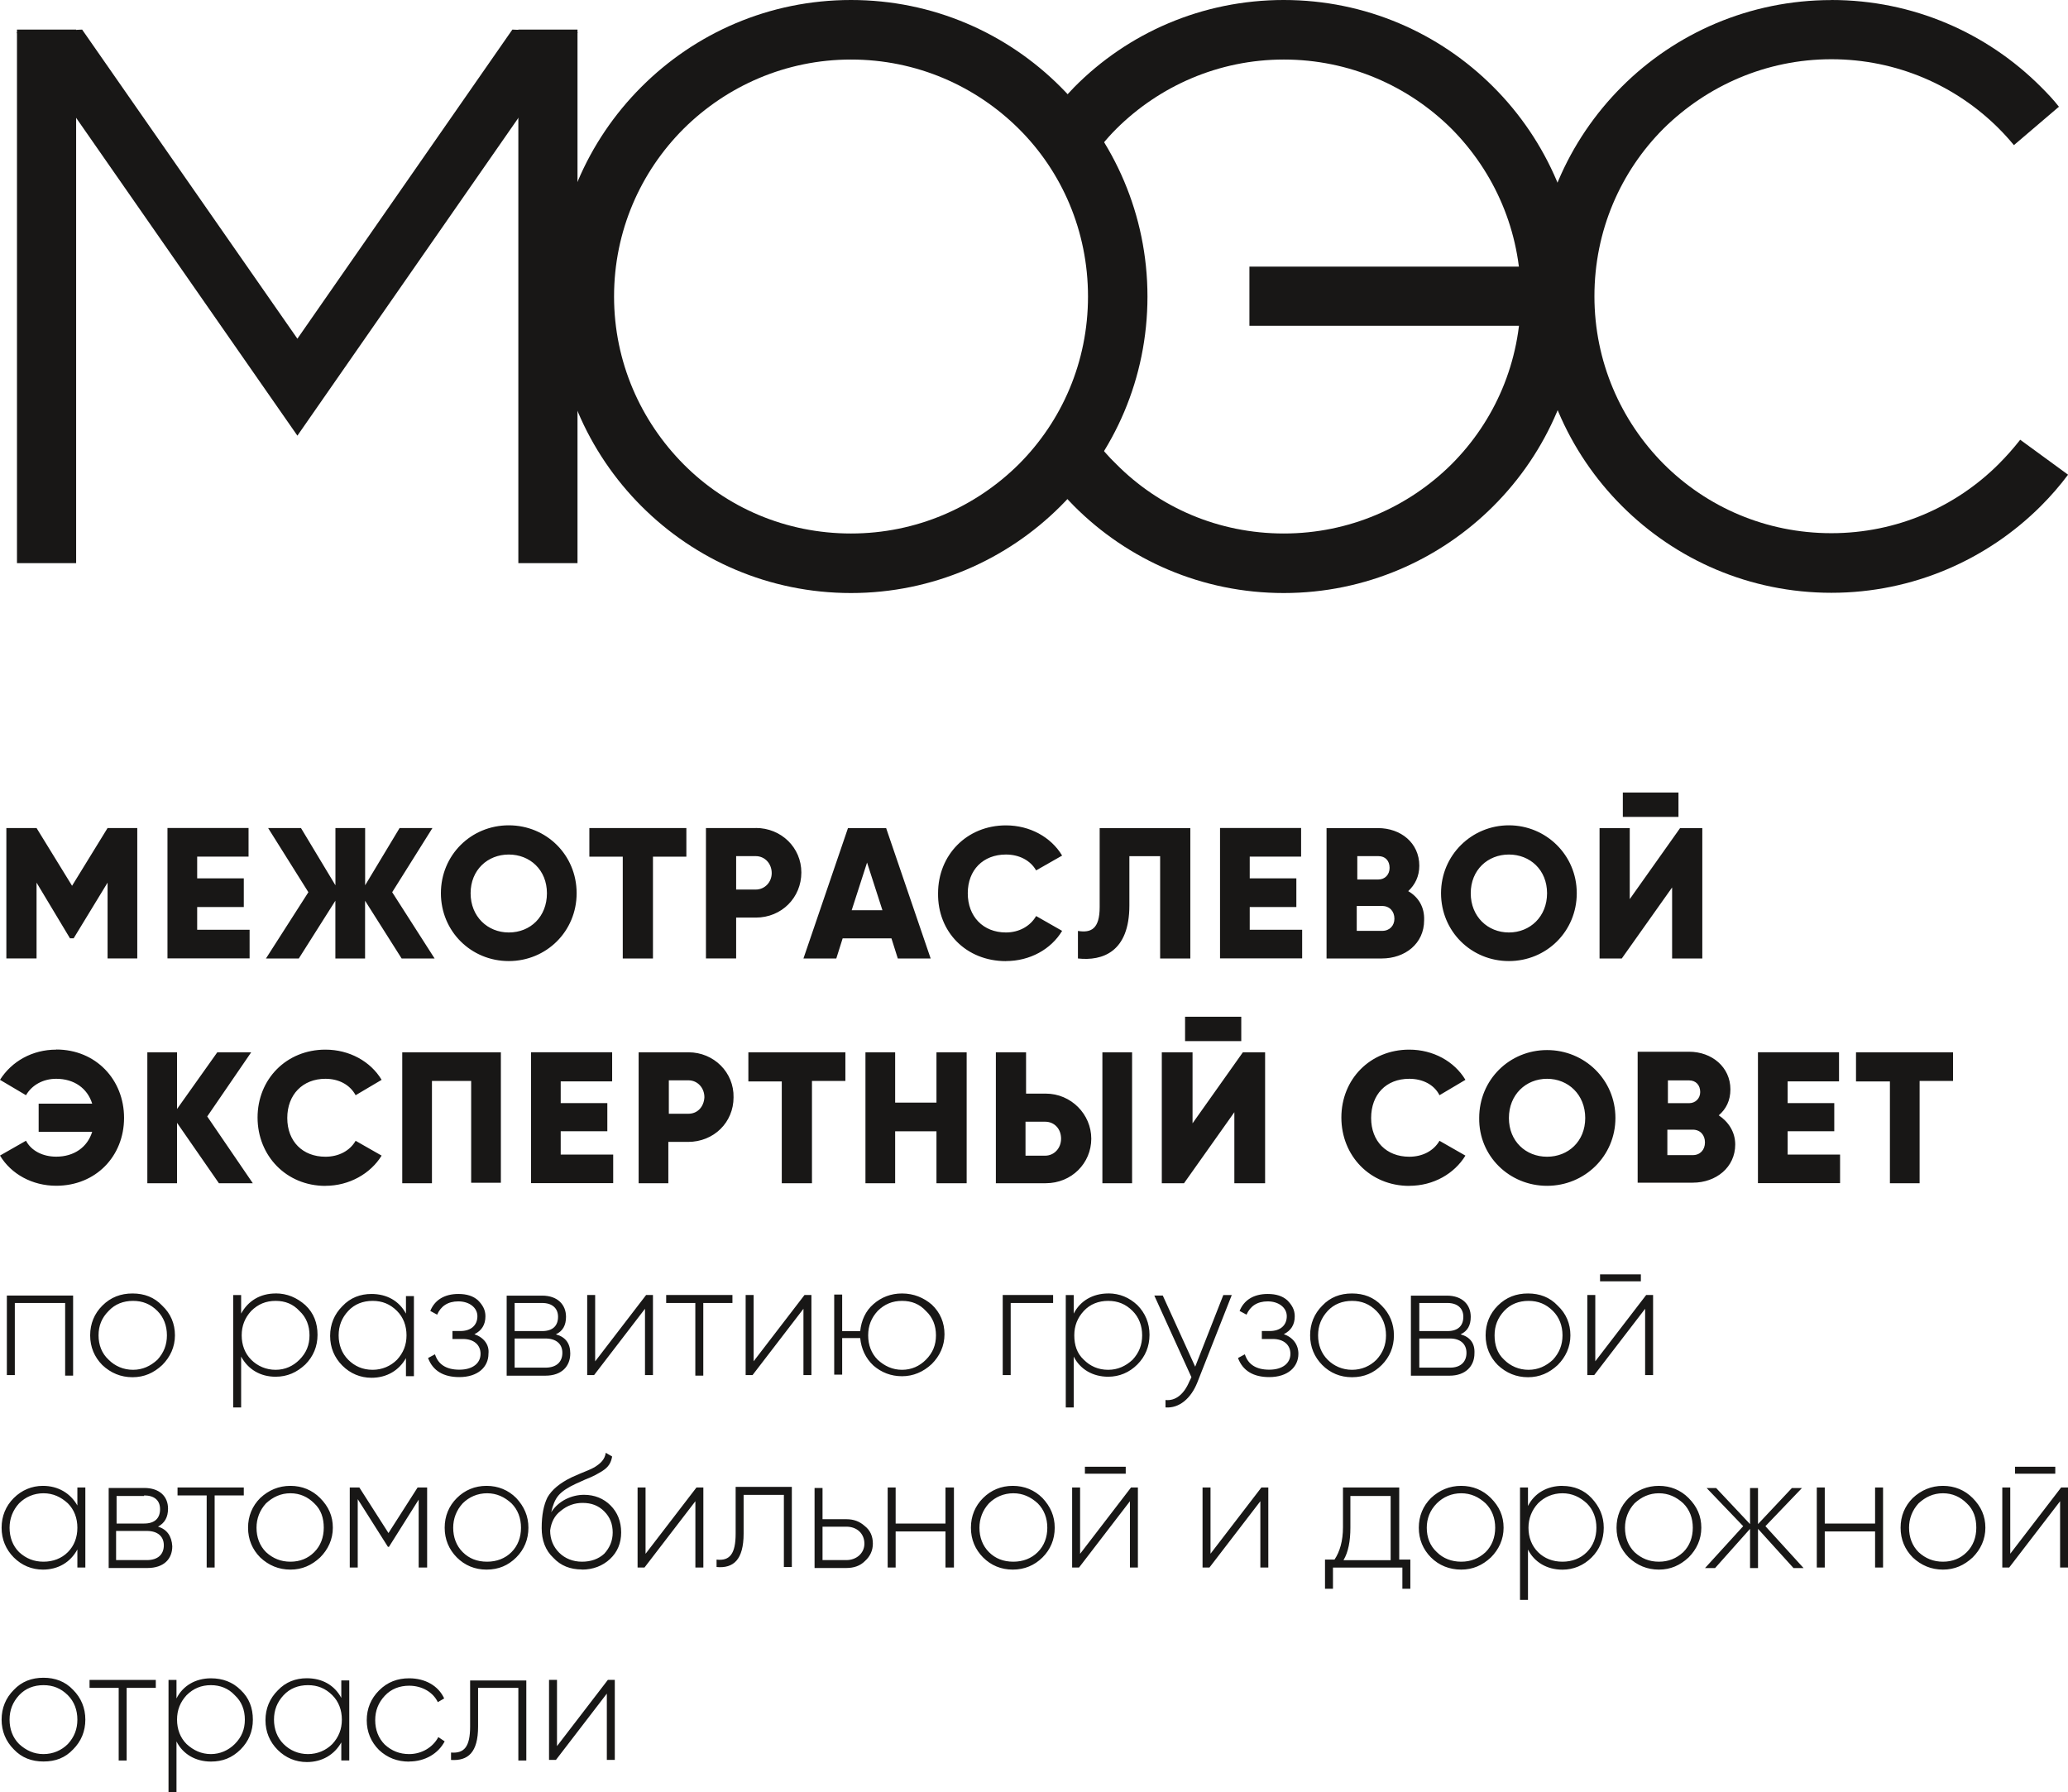
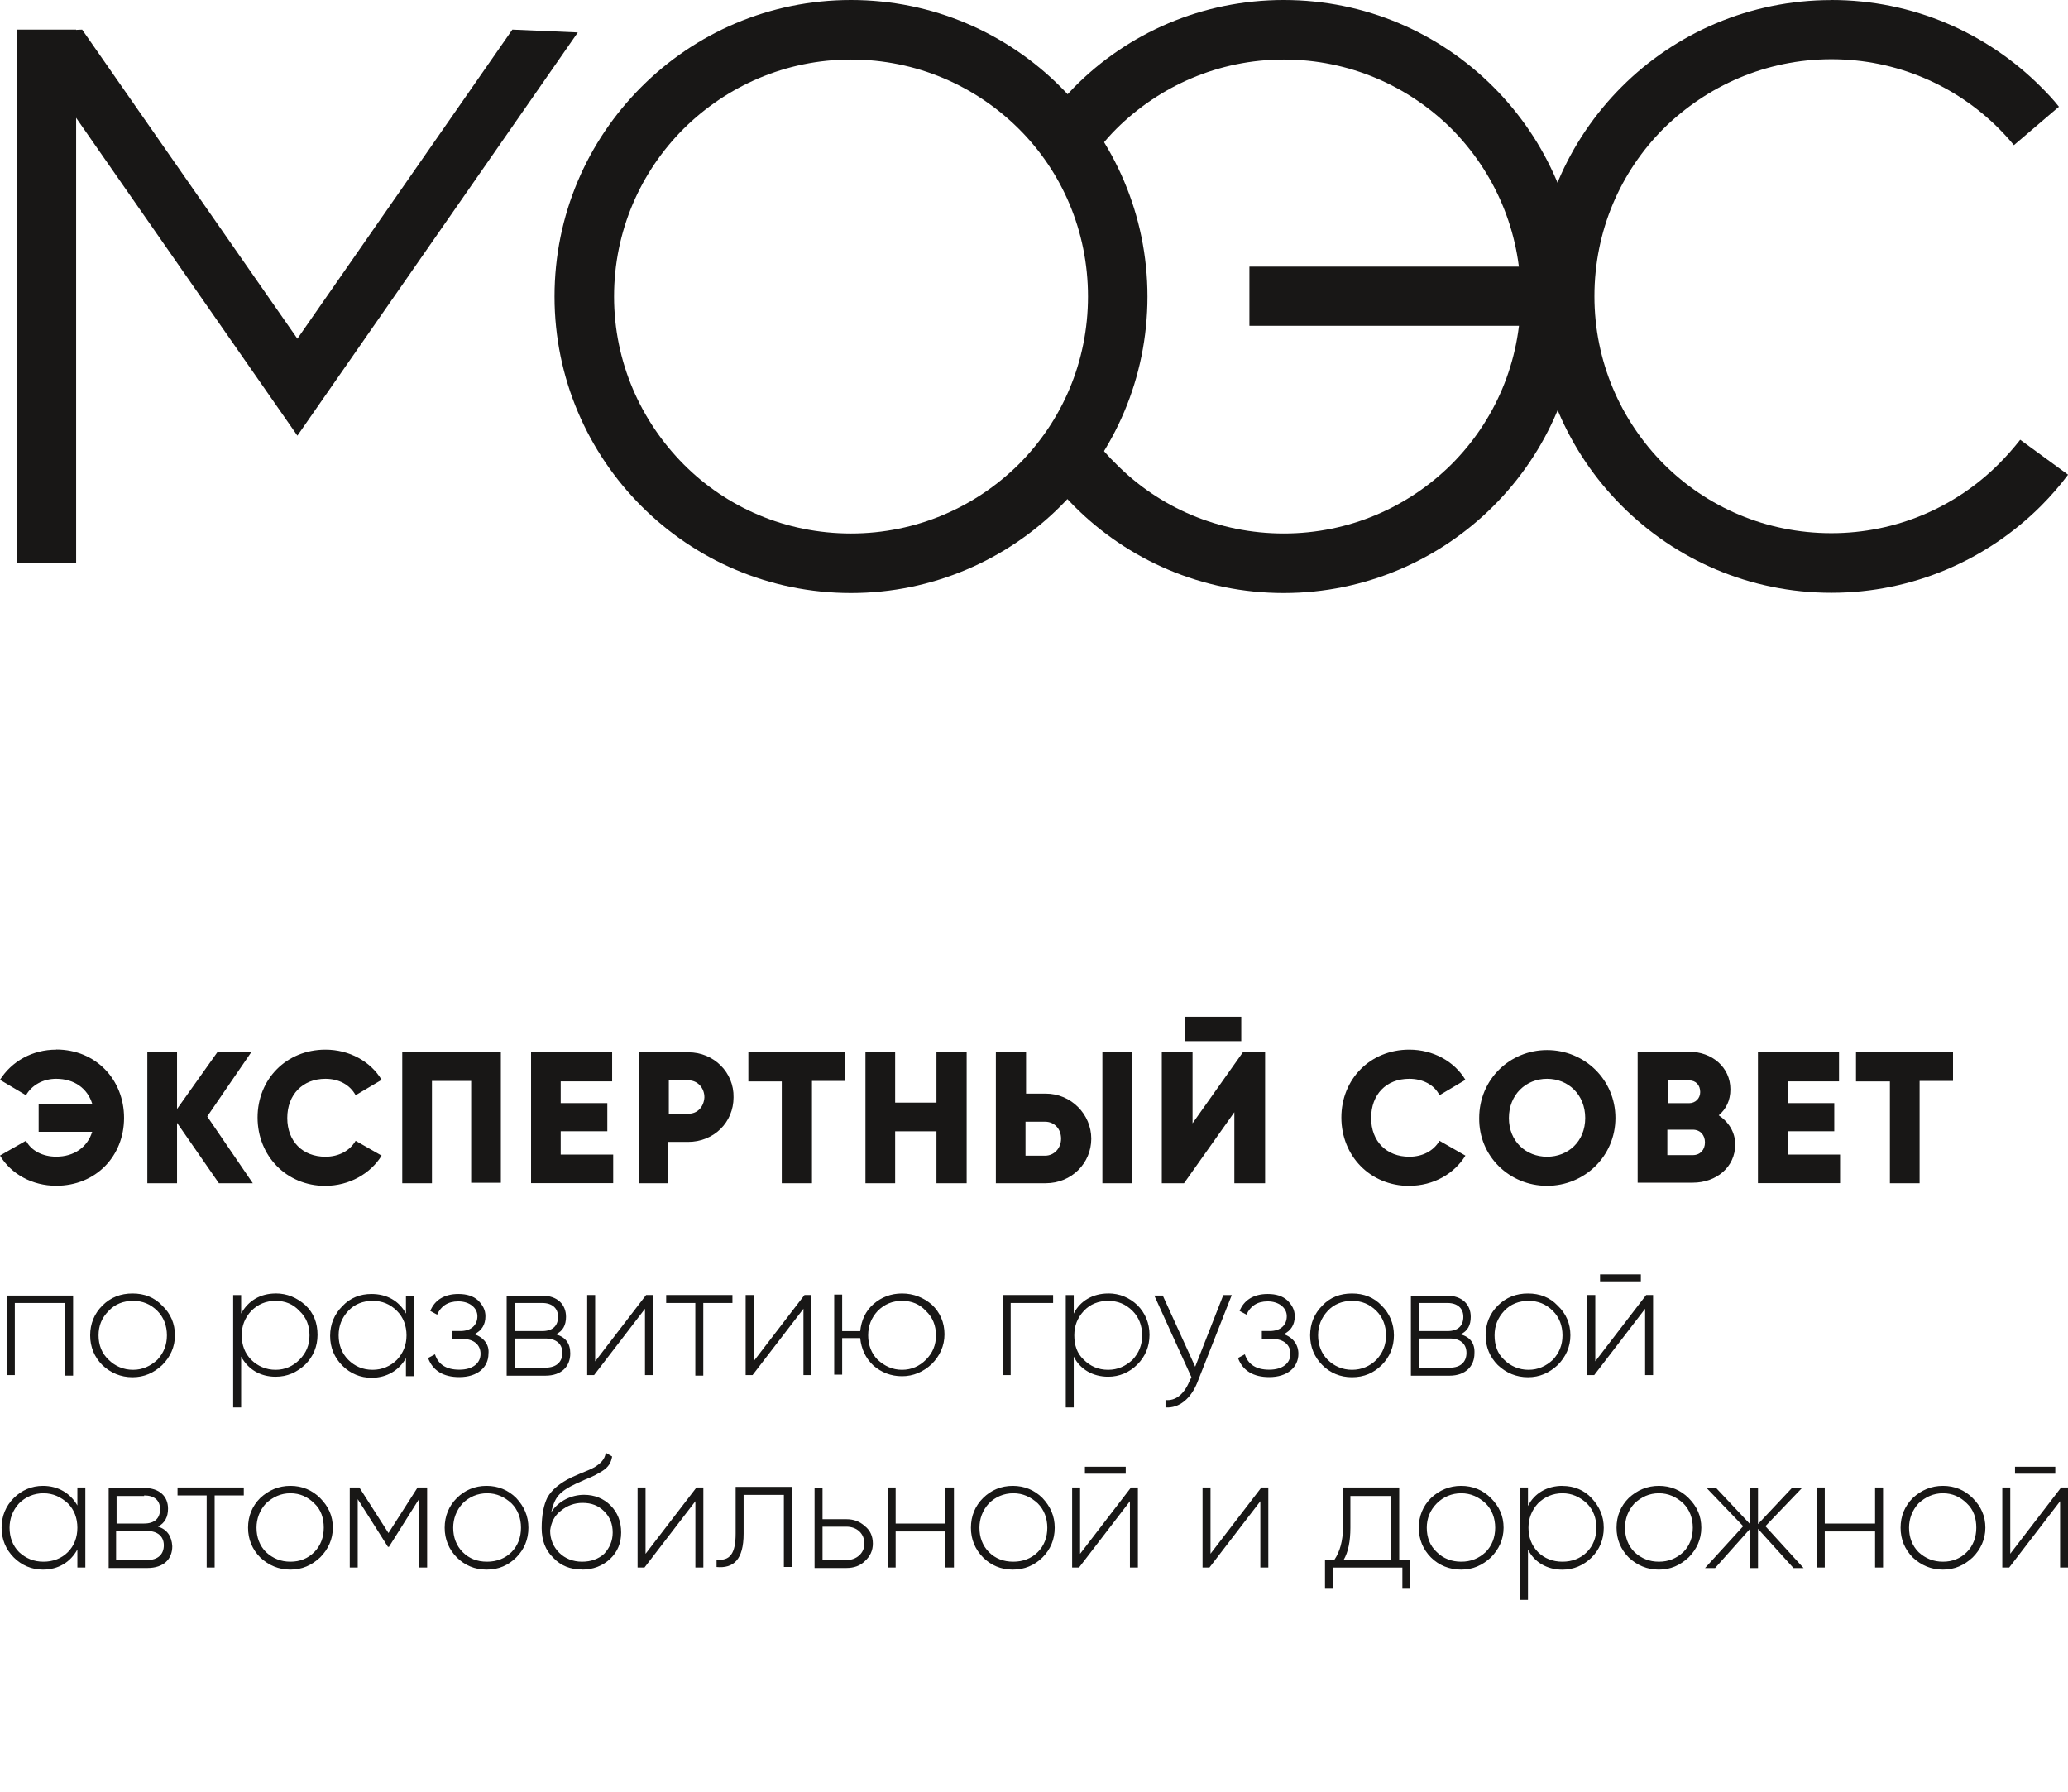
<svg xmlns="http://www.w3.org/2000/svg" id="_Слой_2" data-name="Слой 2" viewBox="0 0 334.89 290.19">
  <defs>
    <style>
      .cls-1 {
        fill: #181716;
      }
    </style>
  </defs>
  <g id="logo-e">
    <g>
      <path class="cls-1" d="M164.98,20.85c-6.98-6.93-16.56-11.21-27.17-11.21s-20.18,4.33-27.11,11.21c-6.98,6.98-11.26,16.56-11.26,27.16s4.33,20.18,11.26,27.16c6.93,6.98,16.51,11.21,27.11,11.21s20.18-4.28,27.17-11.21c6.98-6.98,11.21-16.56,11.21-27.16s-4.23-20.23-11.21-27.16M137.81,0c13.25,0,25.23,5.35,33.94,14.07,8.66,8.66,14.07,20.69,14.07,33.94s-5.35,25.23-14.07,33.94c-8.66,8.66-20.69,14.07-33.94,14.07s-25.23-5.35-33.94-14.07c-8.66-8.66-14.07-20.69-14.07-33.94s5.35-25.23,14.07-33.94C112.58,5.35,124.56,0,137.81,0" />
      <path class="cls-1" d="M296.57,0c13.25,0,25.23,5.35,33.94,14.07,1.02,1.02,2.04,2.09,2.91,3.21l-7.29,6.22c-.76-.92-1.58-1.83-2.45-2.7-6.93-6.93-16.51-11.21-27.11-11.21s-20.18,4.33-27.16,11.21c-6.98,6.98-11.21,16.56-11.21,27.16s4.28,20.18,11.21,27.16c6.98,6.98,16.56,11.21,27.16,11.21s20.18-4.28,27.11-11.21c1.22-1.22,2.4-2.55,3.47-3.92l7.75,5.66c-1.33,1.78-2.8,3.47-4.38,5.05-8.66,8.66-20.69,14.07-33.94,14.07s-25.23-5.35-33.94-14.07c-8.67-8.66-14.07-20.69-14.07-33.94s5.35-25.23,14.07-33.94c8.66-8.66,20.69-14.02,33.94-14.02" />
-       <rect class="cls-1" x="83.94" y="4.79" width="9.58" height="86.39" />
      <rect class="cls-1" x="2.75" y="4.79" width="9.58" height="86.39" />
      <polygon class="cls-1" points="93.57 5.25 48.16 70.54 2.7 5.25 13.3 4.79 48.16 54.84 82.97 4.79 93.57 5.25" />
      <path class="cls-1" d="M207.89,0c13.25,0,25.23,5.35,33.94,14.07,8.67,8.66,14.07,20.69,14.07,33.94s-5.35,25.23-14.07,33.94c-8.66,8.66-20.69,14.07-33.94,14.07s-25.23-5.35-33.94-14.07c-1.58-1.58-3.01-3.26-4.38-5.04l7.75-5.66c1.07,1.38,2.19,2.7,3.47,3.92,6.93,6.98,16.51,11.21,27.11,11.21s20.18-4.28,27.16-11.21c6.98-6.98,11.21-16.56,11.21-27.16s-4.28-20.18-11.21-27.16c-6.98-6.93-16.56-11.21-27.16-11.21s-20.18,4.33-27.11,11.21c-.87.87-1.68,1.78-2.45,2.7l-7.29-6.22c.92-1.12,1.94-2.19,2.91-3.21,8.66-8.77,20.69-14.12,33.94-14.12" />
      <rect class="cls-1" x="202.33" y="43.17" width="48.72" height="9.58" />
    </g>
  </g>
  <g id="additional_text-e" data-name="additional text-e">
    <g>
-       <path class="cls-1" d="M7.04,285.21h0c1.97,0,3.52-.6,4.81-1.97,1.29-1.29,1.97-2.92,1.97-4.81s-.69-3.52-1.97-4.81c-1.29-1.37-2.92-1.97-4.81-1.97s-3.52.6-4.81,1.97c-1.29,1.29-1.97,2.92-1.97,4.81s.69,3.52,1.97,4.81c1.29,1.37,2.92,1.97,4.81,1.97M3.09,282.38h0c-1.03-1.03-1.54-2.4-1.54-3.95s.51-2.83,1.54-3.95c1.03-1.11,2.4-1.63,3.95-1.63s2.83.51,3.95,1.63c1.03,1.03,1.54,2.4,1.54,3.95s-.51,2.83-1.54,3.95c-1.03,1.03-2.4,1.63-3.95,1.63s-2.83-.6-3.95-1.63M14.5,272h0v1.29h4.72v11.76h1.29v-11.76h4.72v-1.29h-10.73ZM34.16,271.74h0c-2.49,0-4.55,1.2-5.58,3.26v-3h-1.29v18.2h1.29v-8.24c1.03,2.06,3.09,3.26,5.58,3.26,1.89,0,3.43-.6,4.81-1.97,1.29-1.29,1.98-2.92,1.98-4.81s-.6-3.52-1.98-4.81c-1.29-1.29-2.92-1.89-4.81-1.89M30.21,282.38h0c-1.03-1.03-1.54-2.4-1.54-3.95s.51-2.83,1.54-3.95c1.11-1.11,2.4-1.63,3.95-1.63,1.46,0,2.83.51,3.86,1.63,1.12,1.03,1.63,2.4,1.63,3.95s-.51,2.83-1.63,3.95c-1.03,1.03-2.4,1.63-3.86,1.63-1.55,0-2.83-.6-3.95-1.63M55.27,274.91h0c-1.11-2.06-3.09-3.18-5.58-3.18-1.8,0-3.43.6-4.72,1.98-1.29,1.29-1.98,2.92-1.98,4.81s.69,3.52,1.98,4.81c1.29,1.29,2.92,1.97,4.72,1.97,2.49,0,4.46-1.2,5.58-3.18v2.92h1.29v-12.96h-1.29v2.83ZM45.92,282.38h0c-1.03-1.03-1.55-2.4-1.55-3.95s.51-2.83,1.55-3.95c1.03-1.11,2.4-1.63,3.95-1.63s2.83.51,3.95,1.63c1.03,1.03,1.54,2.4,1.54,3.95s-.51,2.83-1.54,3.95c-1.03,1.03-2.4,1.63-3.95,1.63s-2.92-.6-3.95-1.63M66.26,285.21h0c2.58,0,4.72-1.29,5.75-3.26l-1.03-.69c-.86,1.63-2.66,2.75-4.72,2.75-1.54,0-2.83-.51-3.95-1.54-1.03-1.03-1.55-2.4-1.55-3.95s.51-2.83,1.55-3.95c1.03-1.11,2.4-1.63,3.95-1.63,2.06,0,3.86,1.03,4.64,2.66l1.03-.6c-.94-2.06-3.09-3.26-5.67-3.26-1.89,0-3.52.6-4.89,1.98-1.29,1.29-1.98,2.92-1.98,4.81s.69,3.52,1.98,4.81c1.37,1.29,3,1.89,4.89,1.89M76.13,272h0v7.55c0,3.26-.94,4.38-3.09,4.21v1.2c2.75.17,4.38-1.2,4.38-5.41v-6.26h6.52v11.76h1.29v-12.96h-9.1v-.09ZM90.2,282.72v-10.73h-1.29v12.96h1.12l8.24-10.73v10.73h1.29v-12.96h-1.12l-8.24,10.73Z" />
      <path class="cls-1" d="M12.53,243.76h0c-1.12-1.97-3.09-3.18-5.58-3.18-1.8,0-3.43.69-4.72,1.97-1.29,1.29-1.97,2.92-1.97,4.81s.69,3.52,1.97,4.81c1.29,1.29,2.92,1.97,4.72,1.97,2.49,0,4.46-1.2,5.58-3.26v2.92h1.29v-12.96h-1.29v2.92ZM3.09,251.31h0c-1.03-1.03-1.54-2.4-1.54-3.95,0-1.46.51-2.83,1.54-3.95,1.03-1.03,2.4-1.63,3.95-1.63s2.83.6,3.95,1.63c1.03,1.03,1.54,2.4,1.54,3.95s-.51,2.92-1.54,3.95c-1.03,1.03-2.4,1.55-3.95,1.55s-2.83-.52-3.95-1.55M25.58,247.19h0c1.11-.6,1.63-1.54,1.63-2.92,0-1.98-1.37-3.35-3.86-3.35h-5.75v12.96h6.27c2.66,0,4.03-1.46,4.03-3.52-.09-1.63-.86-2.75-2.32-3.18M23.34,242.13h0c1.63,0,2.58.77,2.58,2.23s-.86,2.32-2.58,2.32h-4.46v-4.46h4.46v-.09ZM18.8,252.6h0v-4.72h4.98c1.72,0,2.75.86,2.75,2.32s-.94,2.4-2.75,2.4h-4.98ZM28.75,240.84h0v1.29h4.72v11.67h1.29v-11.67h4.72v-1.29h-10.73ZM47.03,254.14h0c1.89,0,3.43-.69,4.81-1.97,1.29-1.29,2.06-2.92,2.06-4.81s-.69-3.43-2.06-4.81c-1.29-1.29-2.92-1.97-4.81-1.97s-3.52.69-4.89,1.97c-1.29,1.29-1.97,2.92-1.97,4.81s.69,3.52,1.97,4.81c1.37,1.29,3,1.97,4.89,1.97M43.08,251.31h0c-1.03-1.03-1.54-2.4-1.54-3.95,0-1.46.51-2.83,1.54-3.95,1.12-1.03,2.4-1.63,3.95-1.63s2.83.6,3.86,1.63c1.11,1.03,1.54,2.4,1.54,3.95s-.51,2.92-1.54,3.95c-1.03,1.03-2.32,1.55-3.86,1.55s-2.83-.52-3.95-1.55M67.63,240.84h0l-4.72,7.38-4.72-7.38h-1.55v12.96h1.29v-11.07l4.89,7.72h.17l4.81-7.64v10.99h1.37v-12.96h-1.55ZM78.79,254.14h0c1.97,0,3.52-.69,4.81-1.97,1.29-1.29,1.97-2.92,1.97-4.81s-.69-3.43-1.97-4.81c-1.29-1.29-2.92-1.97-4.81-1.97s-3.52.69-4.81,1.97c-1.29,1.29-1.97,2.92-1.97,4.81s.69,3.52,1.97,4.81c1.29,1.29,2.92,1.97,4.81,1.97M74.93,251.31h0c-1.03-1.03-1.54-2.4-1.54-3.95,0-1.46.51-2.83,1.54-3.95,1.03-1.03,2.4-1.63,3.95-1.63s2.83.6,3.95,1.63c1.03,1.03,1.54,2.4,1.54,3.95s-.51,2.92-1.54,3.95c-1.03,1.03-2.4,1.55-3.95,1.55-1.63,0-2.92-.52-3.95-1.55M94.24,254.14h0c1.8,0,3.35-.6,4.55-1.72,1.2-1.12,1.8-2.58,1.8-4.29,0-1.8-.6-3.26-1.72-4.38-1.11-1.12-2.58-1.72-4.29-1.72-1.98,0-4.12.94-5.32,2.83.26-1.12.6-2.06,1.2-2.75.6-.69,1.54-1.29,2.83-1.89l1.54-.69c.69-.26,1.2-.51,1.55-.69.34-.17.77-.43,1.2-.69.94-.6,1.37-1.29,1.55-2.32l-1.03-.6c-.17,1.12-.86,1.72-1.8,2.32-.77.43-1.29.6-2.32,1.03l-1.37.6c-1.97.94-3.26,2.06-3.95,3.26-.6,1.2-.94,2.83-.94,4.98,0,1.97.6,3.6,1.89,4.81,1.2,1.29,2.75,1.89,4.63,1.89M94.24,252.86h0c-1.46,0-2.75-.52-3.69-1.46-.94-.94-1.46-2.14-1.46-3.6.17-1.29.69-2.4,1.72-3.17,1.03-.86,2.23-1.29,3.52-1.29,1.46,0,2.58.43,3.52,1.37.94.94,1.37,2.06,1.37,3.43s-.51,2.49-1.37,3.43c-.94.86-2.15,1.29-3.6,1.29M104.54,251.57h0v-10.73h-1.29v12.96h1.12l8.24-10.73v10.73h1.29v-12.96h-1.11l-8.24,10.73ZM119.13,240.84h0v7.47c0,3.26-.94,4.46-3.09,4.21v1.2c2.75.26,4.38-1.2,4.38-5.41v-6.27h6.52v11.67h1.29v-12.96h-9.1v.09ZM133.2,245.9h0v-4.98h-1.29v12.96h5.15c1.2,0,2.23-.34,3-1.12.86-.77,1.29-1.72,1.29-2.83,0-1.2-.43-2.15-1.29-2.83-.86-.77-1.8-1.12-3-1.12h-3.86v-.09ZM133.2,252.6h0v-5.41h3.86c1.72,0,2.92,1.12,2.92,2.75,0,1.55-1.29,2.66-2.92,2.66h-3.86ZM153.11,246.68h-8.07v-5.84h-1.29v12.96h1.29v-5.84h8.07v5.84h1.37v-12.96h-1.37v5.84ZM164.01,254.14h0c1.89,0,3.52-.69,4.81-1.97s1.98-2.92,1.98-4.81-.69-3.43-1.98-4.81c-1.29-1.29-2.92-1.97-4.81-1.97s-3.52.69-4.81,1.97-1.97,2.92-1.97,4.81.69,3.52,1.97,4.81c1.29,1.29,2.92,1.97,4.81,1.97M160.15,251.31h0c-1.03-1.03-1.54-2.4-1.54-3.95,0-1.46.51-2.83,1.54-3.95,1.03-1.03,2.4-1.63,3.95-1.63s2.83.6,3.95,1.63c1.03,1.03,1.55,2.4,1.55,3.95s-.51,2.92-1.55,3.95c-1.03,1.03-2.4,1.55-3.95,1.55-1.63,0-2.92-.52-3.95-1.55M182.3,237.49h-6.61v1.12h6.61v-1.12ZM174.91,251.57h0v-10.73h-1.29v12.96h1.12l8.24-10.73v10.73h1.29v-12.96h-1.11l-8.24,10.73ZM196.03,251.57h0v-10.73h-1.29v12.96h1.12l8.24-10.73v10.73h1.29v-12.96h-1.12l-8.24,10.73ZM226.58,240.84h-9.1v6.44c0,2.23-.51,3.95-1.37,5.24h-1.54v4.72h1.29v-3.43h11.24v3.43h1.29v-4.72h-1.8v-11.67ZM217.57,252.6h0c.77-1.29,1.11-3.09,1.11-5.23v-5.15h6.52v10.39h-7.64ZM236.62,254.14h0c1.89,0,3.43-.69,4.81-1.97,1.29-1.29,2.06-2.92,2.06-4.81s-.69-3.43-2.06-4.81c-1.29-1.29-2.92-1.97-4.81-1.97s-3.52.69-4.89,1.97c-1.29,1.29-1.97,2.92-1.97,4.81s.69,3.52,1.97,4.81c1.29,1.29,3,1.97,4.89,1.97M232.68,251.31h0c-1.12-1.03-1.63-2.4-1.63-3.95,0-1.46.51-2.83,1.63-3.95,1.03-1.03,2.4-1.63,3.95-1.63s2.83.6,3.95,1.63c1.03,1.03,1.55,2.4,1.55,3.95s-.52,2.92-1.55,3.95c-1.11,1.03-2.4,1.55-3.95,1.55s-2.92-.52-3.95-1.55M253.02,240.58h0c-2.49,0-4.55,1.2-5.58,3.26v-3h-1.29v18.2h1.29v-8.15c1.03,2.06,3.09,3.26,5.58,3.26,1.8,0,3.43-.69,4.72-1.97s1.97-2.92,1.97-4.81-.69-3.43-1.97-4.81c-1.2-1.29-2.83-1.97-4.72-1.97M249.07,251.31h0c-1.03-1.03-1.55-2.4-1.55-3.95,0-1.46.51-2.83,1.55-3.95,1.03-1.03,2.4-1.63,3.95-1.63s2.83.6,3.95,1.63c1.03,1.03,1.55,2.4,1.55,3.95s-.52,2.92-1.55,3.95c-1.03,1.03-2.4,1.55-3.95,1.55s-2.92-.52-3.95-1.55M268.64,254.14h0c1.89,0,3.43-.69,4.81-1.97,1.29-1.29,2.06-2.92,2.06-4.81s-.69-3.43-2.06-4.81c-1.29-1.29-2.92-1.97-4.81-1.97s-3.52.69-4.89,1.97c-1.29,1.29-1.97,2.92-1.97,4.81s.69,3.52,1.97,4.81c1.37,1.29,3,1.97,4.89,1.97M264.69,251.31h0c-1.03-1.03-1.54-2.4-1.54-3.95,0-1.46.51-2.83,1.54-3.95,1.12-1.03,2.4-1.63,3.95-1.63s2.83.6,3.95,1.63c1.03,1.03,1.54,2.4,1.54,3.95s-.51,2.92-1.54,3.95c-1.12,1.03-2.4,1.55-3.95,1.55s-2.83-.52-3.95-1.55M285.89,247.11h0l5.92-6.18h-1.63l-5.49,5.84v-5.84h-1.29v5.84l-5.49-5.84h-1.54l5.92,6.18-6.18,6.78h1.63l5.66-6.35v6.35h1.29v-6.35l5.75,6.35h1.63l-6.18-6.78ZM303.65,246.68h-8.15v-5.84h-1.29v12.96h1.29v-5.84h8.15v5.84h1.29v-12.96h-1.29v5.84ZM314.64,254.14h0c1.89,0,3.43-.69,4.81-1.97,1.29-1.29,2.06-2.92,2.06-4.81s-.69-3.43-2.06-4.81c-1.29-1.29-2.92-1.97-4.81-1.97s-3.52.69-4.89,1.97c-1.29,1.29-1.97,2.92-1.97,4.81s.69,3.52,1.97,4.81c1.37,1.29,3,1.97,4.89,1.97M310.69,251.31h0c-1.03-1.03-1.54-2.4-1.54-3.95,0-1.46.51-2.83,1.54-3.95,1.12-1.03,2.4-1.63,3.95-1.63s2.83.6,3.86,1.63c1.11,1.03,1.54,2.4,1.54,3.95s-.51,2.92-1.54,3.95-2.32,1.55-3.86,1.55-2.83-.52-3.95-1.55M332.83,237.49h-6.52v1.12h6.52v-1.12ZM325.54,251.57v-10.73h-1.29v12.96h1.12l8.24-10.73v10.73h1.29v-12.96h-1.12l-8.24,10.73Z" />
      <path class="cls-1" d="M1.11,209.68h0v12.96h1.29v-11.67h8.15v11.76h1.29v-12.96H1.11v-.09ZM21.46,222.99h0c1.89,0,3.43-.69,4.81-1.97,1.29-1.29,2.06-2.92,2.06-4.81s-.69-3.52-2.06-4.81c-1.29-1.37-2.92-1.97-4.81-1.97s-3.52.6-4.89,1.97c-1.29,1.29-1.97,2.92-1.97,4.81s.69,3.52,1.97,4.81c1.37,1.29,3,1.97,4.89,1.97M17.59,220.16h0c-1.11-1.03-1.63-2.4-1.63-3.95s.51-2.83,1.63-3.95c1.03-1.11,2.4-1.63,3.95-1.63s2.83.51,3.95,1.63c1.03,1.03,1.54,2.4,1.54,3.95s-.51,2.83-1.54,3.95c-1.12,1.03-2.4,1.63-3.95,1.63s-2.92-.6-3.95-1.63M44.63,209.43h0c-2.49,0-4.46,1.2-5.58,3.26v-3h-1.29v18.2h1.29v-8.24c1.12,2.06,3.09,3.26,5.58,3.26,1.89,0,3.43-.69,4.81-1.98,1.29-1.29,1.98-2.92,1.98-4.81s-.6-3.52-1.98-4.81c-1.37-1.2-2.92-1.89-4.81-1.89M40.68,220.16h0c-1.03-1.03-1.54-2.4-1.54-3.95s.51-2.83,1.54-3.95c1.12-1.11,2.4-1.63,3.95-1.63s2.83.51,3.86,1.63c1.12,1.03,1.63,2.4,1.63,3.95s-.51,2.83-1.63,3.95c-1.03,1.03-2.32,1.63-3.86,1.63s-2.92-.6-3.95-1.63M65.74,212.69h0c-1.11-2.06-3.09-3.18-5.58-3.18-1.8,0-3.43.6-4.72,1.98-1.29,1.29-1.98,2.92-1.98,4.81s.69,3.52,1.98,4.81c1.29,1.29,2.92,1.97,4.72,1.97,2.49,0,4.46-1.2,5.58-3.18v2.92h1.29v-12.96h-1.29v2.83ZM56.39,220.16h0c-1.03-1.03-1.55-2.4-1.55-3.95s.51-2.83,1.55-3.95c1.03-1.11,2.4-1.63,3.95-1.63s2.83.51,3.95,1.63c1.03,1.03,1.54,2.4,1.54,3.95s-.51,2.83-1.54,3.95c-1.03,1.03-2.4,1.63-3.95,1.63-1.63,0-2.92-.6-3.95-1.63M76.81,216.04h0c1.2-.6,1.8-1.55,1.8-2.92,0-1.03-.43-1.8-1.2-2.58-.77-.69-1.8-1.03-3.18-1.03-2.32,0-3.86,1.03-4.55,2.75l1.11.6c.6-1.37,1.72-2.15,3.43-2.15,1.8,0,3.09,1.03,3.09,2.4,0,1.46-1.03,2.4-2.75,2.4h-1.29v1.29h1.72c1.72,0,2.83.94,2.83,2.4,0,1.54-1.29,2.57-3.43,2.57s-3.43-.86-3.95-2.49l-1.12.6c.77,2.06,2.49,3.09,5.06,3.09,3,0,4.72-1.63,4.72-3.78.17-1.46-.77-2.66-2.32-3.18M90.03,216.04h0c1.11-.52,1.63-1.46,1.63-2.83,0-1.97-1.37-3.43-3.86-3.43h-5.75v12.96h6.27c2.66,0,4.03-1.54,4.03-3.6,0-1.63-.77-2.66-2.32-3.09M87.8,210.97h0c1.63,0,2.57.86,2.57,2.23,0,1.46-.86,2.32-2.57,2.32h-4.46v-4.55h4.46ZM83.34,221.44h0v-4.72h4.98c1.72,0,2.75.86,2.75,2.32s-.94,2.4-2.75,2.4h-4.98ZM96.38,220.41h0v-10.73h-1.29v12.96h1.12l8.24-10.73v10.73h1.29v-12.96h-1.11l-8.24,10.73ZM107.88,209.68h0v1.29h4.72v11.76h1.29v-11.76h4.72v-1.29h-10.73ZM122.04,220.41h0v-10.73h-1.29v12.96h1.12l8.24-10.73v10.73h1.29v-12.96h-1.12l-8.24,10.73ZM146.08,209.43h0c-1.8,0-3.35.6-4.63,1.72-1.29,1.11-1.97,2.66-2.15,4.38h-2.92v-5.92h-1.29v12.96h1.29v-5.92h2.92c.17,1.72.86,3.26,2.15,4.46,1.29,1.11,2.83,1.72,4.63,1.72s3.43-.69,4.81-1.98c1.29-1.29,2.06-2.92,2.06-4.81s-.69-3.52-2.06-4.81c-1.29-1.11-2.92-1.8-4.81-1.8M142.13,220.16h0c-1.03-1.03-1.54-2.4-1.54-3.95s.51-2.83,1.54-3.95c1.12-1.11,2.4-1.63,3.95-1.63s2.83.51,3.86,1.63c1.11,1.03,1.63,2.4,1.63,3.95s-.51,2.83-1.63,3.95c-1.03,1.03-2.32,1.63-3.86,1.63s-2.83-.6-3.95-1.63M162.38,209.68h0v12.96h1.29v-11.67h6.87v-1.29h-8.15ZM179.46,209.43h0c-2.49,0-4.55,1.2-5.58,3.26v-3h-1.29v18.2h1.29v-8.24c1.03,2.06,3.09,3.26,5.58,3.26,1.8,0,3.43-.69,4.72-1.98s1.97-2.92,1.97-4.81-.69-3.52-1.97-4.81c-1.29-1.2-2.83-1.89-4.72-1.89M175.51,220.16h0c-1.12-1.03-1.54-2.4-1.54-3.95s.51-2.83,1.54-3.95c1.03-1.11,2.4-1.63,3.95-1.63s2.83.51,3.95,1.63c1.03,1.03,1.55,2.4,1.55,3.95s-.51,2.83-1.55,3.95c-1.11,1.03-2.4,1.63-3.95,1.63-1.63,0-2.92-.6-3.95-1.63M193.54,221.27h0l-5.24-11.5h-1.37l6.01,13.22-.34.69c-.86,2.06-2.23,3.18-3.86,3v1.2c2.23.17,4.12-1.46,5.15-4.03l5.58-14.16h-1.37l-4.55,11.59ZM207.87,216.04h0c1.2-.6,1.8-1.55,1.8-2.92,0-1.03-.43-1.8-1.2-2.58-.77-.69-1.8-1.03-3.18-1.03-2.32,0-3.86,1.03-4.55,2.75l1.12.6c.6-1.37,1.72-2.15,3.43-2.15,1.8,0,3.09,1.03,3.09,2.4,0,1.46-1.03,2.4-2.75,2.4h-1.29v1.29h1.8c1.72,0,2.83.94,2.83,2.4,0,1.54-1.29,2.57-3.43,2.57s-3.43-.86-3.95-2.49l-1.11.6c.77,2.06,2.49,3.09,5.06,3.09,3,0,4.72-1.63,4.72-3.78,0-1.46-.86-2.66-2.4-3.18M218.94,222.99h0c1.97,0,3.52-.69,4.81-1.97,1.29-1.29,1.98-2.92,1.98-4.81s-.69-3.52-1.98-4.81c-1.29-1.37-2.92-1.97-4.81-1.97s-3.52.6-4.81,1.97c-1.29,1.29-1.97,2.92-1.97,4.81s.69,3.52,1.97,4.81c1.29,1.29,2.92,1.97,4.81,1.97M215,220.16h0c-1.03-1.03-1.55-2.4-1.55-3.95s.52-2.83,1.55-3.95c1.03-1.11,2.4-1.63,3.95-1.63s2.83.51,3.95,1.63c1.03,1.03,1.55,2.4,1.55,3.95s-.51,2.83-1.55,3.95c-1.03,1.03-2.4,1.63-3.95,1.63s-2.92-.6-3.95-1.63M236.54,216.04h0c1.12-.52,1.63-1.46,1.63-2.83,0-1.97-1.37-3.43-3.86-3.43h-5.83v12.96h6.26c2.58,0,4.03-1.54,4.03-3.6.09-1.63-.69-2.66-2.23-3.09M234.39,210.97h0c1.63,0,2.58.86,2.58,2.23,0,1.46-.86,2.32-2.58,2.32h-4.55v-4.55h4.55ZM229.84,221.44h0v-4.72h4.98c1.63,0,2.66.86,2.66,2.32s-.94,2.4-2.66,2.4h-4.98ZM247.44,222.99h0c1.89,0,3.43-.69,4.81-1.97,1.29-1.29,2.06-2.92,2.06-4.81s-.69-3.52-2.06-4.81c-1.29-1.37-2.92-1.97-4.81-1.97s-3.52.6-4.89,1.97c-1.29,1.29-1.97,2.92-1.97,4.81s.69,3.52,1.97,4.81c1.37,1.29,3,1.97,4.89,1.97M243.58,220.16h0c-1.12-1.03-1.55-2.4-1.55-3.95s.51-2.83,1.55-3.95c1.03-1.11,2.4-1.63,3.95-1.63s2.83.51,3.95,1.63c1.03,1.03,1.55,2.4,1.55,3.95s-.52,2.83-1.55,3.95c-1.11,1.03-2.4,1.63-3.95,1.63s-2.92-.6-3.95-1.63M265.72,206.34h-6.61v1.12h6.61v-1.12ZM258.34,220.41v-10.73h-1.29v12.96h1.12l8.24-10.73v10.73h1.29v-12.96h-1.12l-8.24,10.73Z" />
      <path class="cls-1" d="M9.1,169.95h0c-3.86,0-7.21,1.89-9.1,4.89l4.21,2.49c.94-1.63,2.75-2.66,4.89-2.66,2.92,0,5.06,1.55,5.83,4.03H6.26v4.55h8.67c-.77,2.49-2.92,4.03-5.83,4.03-2.15,0-4.03-.94-4.89-2.58l-4.21,2.4c1.8,3,5.23,4.89,9.1,4.89,6.44,0,10.99-4.81,10.99-10.99s-4.55-11.07-10.99-11.07M40.94,191.58h0l-7.38-10.81,7.12-10.39h-5.49l-6.52,9.18v-9.18h-4.81v21.2h4.81v-9.78l6.78,9.78h5.49ZM52.7,192h0c3.86,0,7.3-1.97,9.1-4.89l-4.21-2.4c-.94,1.63-2.75,2.58-4.89,2.58-3.69,0-6.18-2.49-6.18-6.27s2.49-6.35,6.18-6.35c2.15,0,3.95.94,4.89,2.66l4.21-2.49c-1.8-3-5.24-4.89-9.1-4.89-6.35,0-10.99,4.81-10.99,10.99s4.64,11.07,10.99,11.07M81.19,170.38h-16.05v21.2h4.81v-16.56h6.35v16.48h4.81v-21.11h.09ZM90.8,186.94h0v-3.78h7.55v-4.55h-7.55v-3.52h8.33v-4.72h-13.13v21.2h13.3v-4.63h-8.5ZM111.49,170.38h-8.07v21.2h4.81v-6.69h3.18c4.21,0,7.38-3.18,7.38-7.21.09-4.03-3.18-7.3-7.3-7.3M111.49,180.33h-3.18v-5.41h3.18c1.46,0,2.58,1.2,2.58,2.75-.09,1.55-1.12,2.66-2.58,2.66M136.98,170.38h-15.79v4.72h5.41v16.48h4.89v-16.56h5.41v-4.63h.09ZM151.65,170.38h0v8.15h-6.69v-8.15h-4.81v21.2h4.81v-8.41h6.69v8.41h4.89v-21.2h-4.89ZM161.27,191.58h8.07c4.21,0,7.38-3.26,7.38-7.21s-3.26-7.3-7.38-7.3h-3.18v-6.69h-4.89v21.2ZM178.52,191.58h4.81v-21.2h-4.81v21.2ZM166.07,187.03h0v-5.41h3.18c1.46,0,2.58,1.12,2.58,2.75,0,1.54-1.12,2.75-2.58,2.75h-3.18v-.09ZM191.91,168.57h9.1v-3.95h-9.1v3.95ZM199.98,191.58h4.89v-21.2h-3.6l-8.15,11.5v-11.5h-4.98v21.2h3.6l8.15-11.5v11.5h.09ZM228.21,192h0c3.95,0,7.3-1.97,9.1-4.89l-4.2-2.4c-.94,1.63-2.75,2.58-4.89,2.58-3.69,0-6.18-2.49-6.18-6.27s2.4-6.35,6.18-6.35c2.15,0,4.03.94,4.89,2.66l4.2-2.49c-1.8-3-5.23-4.89-9.1-4.89-6.35,0-10.99,4.81-10.99,10.99s4.63,11.07,10.99,11.07M250.53,192h0c6.09,0,11.07-4.81,11.07-10.99s-4.98-10.99-11.07-10.99-10.99,4.81-10.99,10.99c-.09,6.18,4.89,10.99,10.99,10.99M250.53,187.29h0c-3.43,0-6.18-2.49-6.18-6.27s2.75-6.35,6.18-6.35,6.18,2.57,6.18,6.35-2.75,6.27-6.18,6.27M278.33,180.59h0c1.2-1.03,1.89-2.4,1.89-4.21,0-3.6-3-6.09-6.69-6.09h-8.33v21.2h8.93c3.78,0,6.87-2.49,6.87-6.18,0-2.06-1.12-3.69-2.66-4.72M273.53,174.93h0c1.11,0,1.8.77,1.8,1.89,0,1.03-.77,1.8-1.8,1.8h-3.43v-3.69h3.43ZM274.13,187.03h-4.12v-4.12h4.12c1.2,0,1.97.86,1.97,2.06s-.77,2.06-1.97,2.06M289.49,186.94h0v-3.78h7.55v-4.55h-7.55v-3.52h8.32v-4.72h-13.13v21.2h13.3v-4.63h-8.5ZM316.27,170.38h-15.71v4.72h5.49v16.48h4.81v-16.56h5.41v-4.63Z" />
-       <path class="cls-1" d="M22.23,134.07h-4.81l-5.75,9.35-5.75-9.35H1.03v21.11h4.89v-12.27l5.41,9.01h.6l5.49-9.01v12.27h4.81v-21.11ZM31.93,150.55h0v-3.69h7.55v-4.64h-7.55v-3.52h8.32v-4.64h-13.13v21.11h13.3v-4.63h-8.5ZM70.38,155.19h0l-6.87-10.73,6.52-10.39h-5.32l-5.58,9.27v-9.27h-4.81v9.27l-5.58-9.27h-5.32l6.52,10.39-6.87,10.73h5.32l5.92-9.35v9.35h4.81v-9.35l5.92,9.35h5.32ZM82.39,155.61h0c6.09,0,10.99-4.81,10.99-10.99s-4.89-10.99-10.99-10.99-10.99,4.81-10.99,10.99,4.89,10.99,10.99,10.99M82.39,150.98h0c-3.43,0-6.18-2.58-6.18-6.35s2.75-6.27,6.18-6.27,6.18,2.49,6.18,6.27-2.66,6.35-6.18,6.35M111.23,134.07h-15.79v4.64h5.41v16.48h4.89v-16.48h5.41v-4.64h.09ZM122.39,134.07h-8.07v21.11h4.89v-6.61h3.18c4.21,0,7.38-3.26,7.38-7.3s-3.26-7.21-7.38-7.21M122.39,144.03h-3.18v-5.41h3.18c1.46,0,2.58,1.2,2.58,2.75,0,1.46-1.12,2.66-2.58,2.66M145.39,155.19h5.32l-7.21-21.11h-6.18l-7.21,21.11h5.32l1.03-3.26h7.9l1.03,3.26ZM137.92,147.38h0l2.49-7.72,2.49,7.72h-4.98ZM162.9,155.61h0c3.86,0,7.3-1.89,9.1-4.89l-4.21-2.4c-.94,1.63-2.75,2.66-4.89,2.66-3.69,0-6.18-2.58-6.18-6.35s2.49-6.27,6.18-6.27c2.15,0,3.95.94,4.89,2.57l4.21-2.4c-1.8-3-5.23-4.89-9.1-4.89-6.35,0-10.99,4.81-10.99,10.99-.09,6.26,4.55,10.99,10.99,10.99M174.57,155.19h0c3.95.43,8.32-1.03,8.32-8.58v-7.98h4.98v16.56h4.89v-21.11h-14.68v12.79c0,3.52-1.37,4.21-3.52,3.86v4.46h0ZM202.38,150.55h0v-3.69h7.55v-4.64h-7.55v-3.52h8.32v-4.64h-13.13v21.11h13.3v-4.63h-8.5ZM228.04,144.29h0c1.11-1.03,1.8-2.4,1.8-4.12,0-3.69-3-6.09-6.69-6.09h-8.33v21.11h8.93c3.78,0,6.87-2.4,6.87-6.18.09-2.15-.94-3.78-2.57-4.72M223.23,138.62h0c1.12,0,1.8.77,1.8,1.89s-.77,1.89-1.8,1.89h-3.43v-3.78h3.43ZM223.83,150.72h-4.12v-4.03h4.12c1.2,0,1.98.86,1.98,2.06,0,1.12-.77,1.97-1.98,1.97M244.35,155.61h0c6.09,0,10.99-4.81,10.99-10.99s-4.98-10.99-10.99-10.99-10.99,4.81-10.99,10.99,4.89,10.99,10.99,10.99M244.35,150.98h0c-3.43,0-6.18-2.58-6.18-6.35s2.75-6.27,6.18-6.27,6.18,2.49,6.18,6.27-2.75,6.35-6.18,6.35M271.9,128.32h-9.1v3.95h9.01v-3.95h.09ZM270.78,155.19h4.89v-21.11h-3.6l-8.15,11.5v-11.5h-4.89v21.11h3.6l8.15-11.5v11.5Z" />
    </g>
  </g>
</svg>